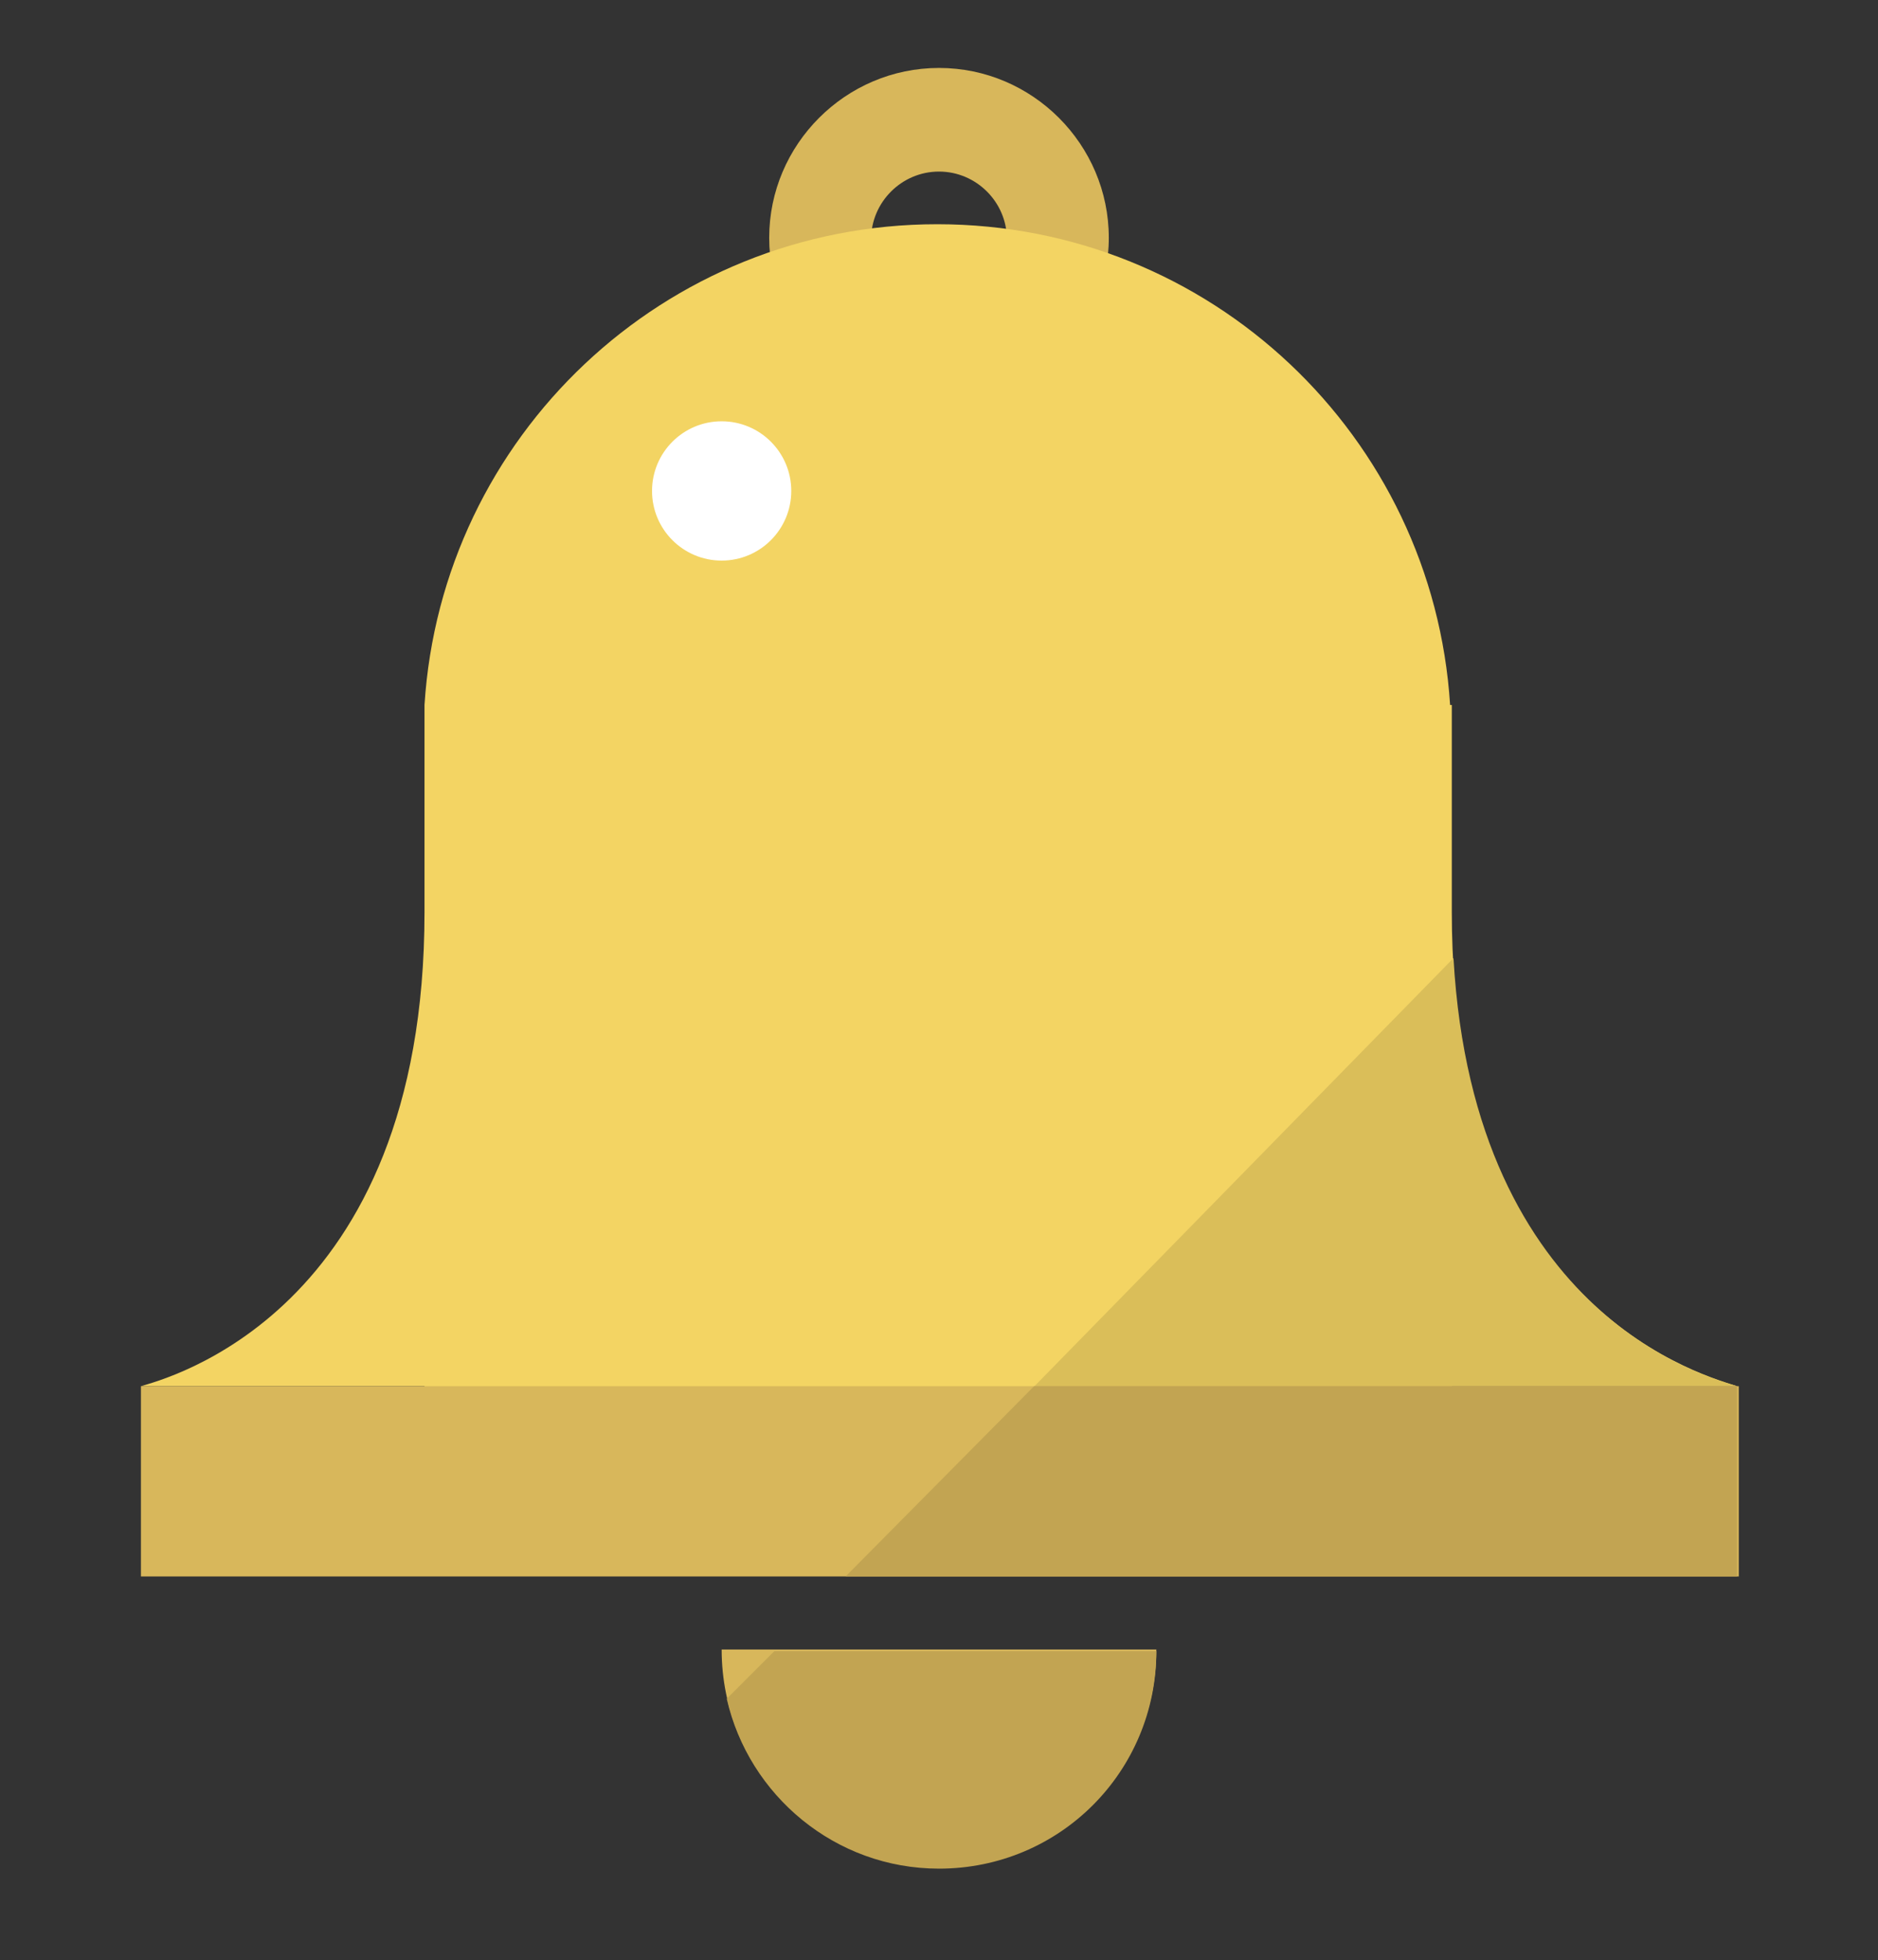
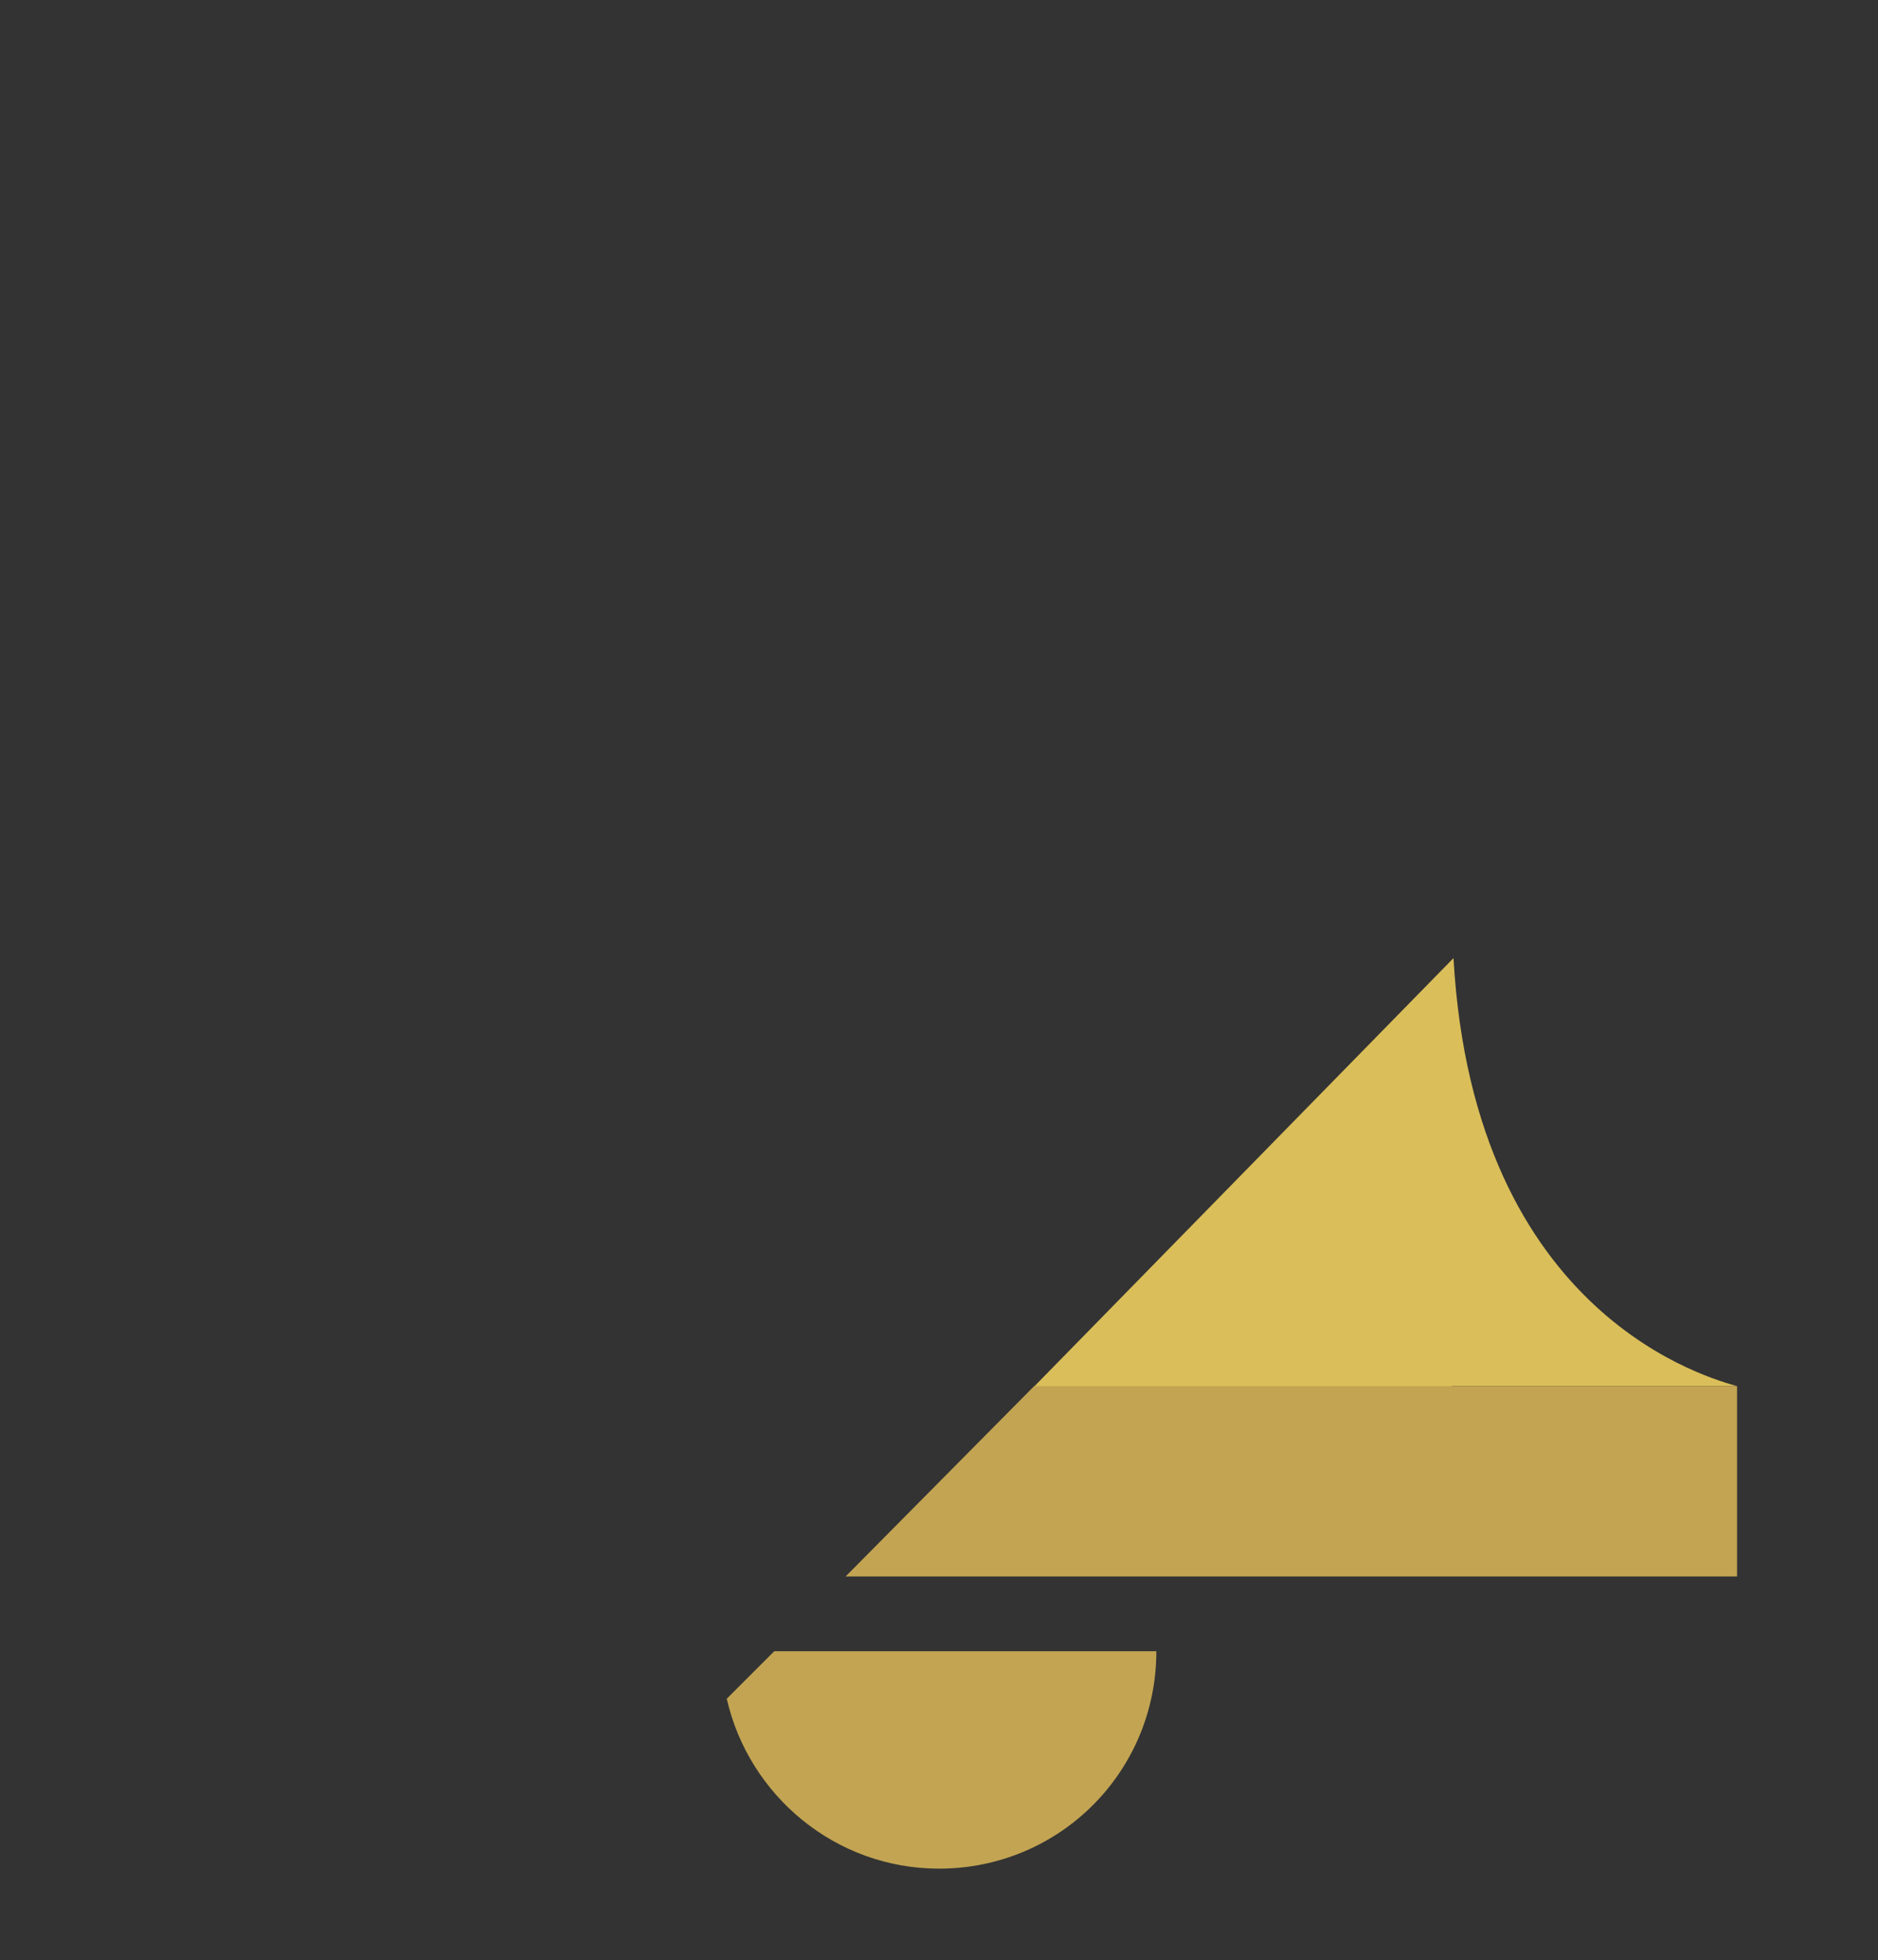
<svg xmlns="http://www.w3.org/2000/svg" version="1.1" id="レイヤー_1" x="0px" y="0px" width="110.6px" height="115.4px" viewBox="0 0 110.6 115.4" style="enable-background:new 0 0 110.6 115.4;" xml:space="preserve">
  <rect x="0" y="0" width="110.6" height="115.4" fill="#333333" stroke="none" />
  <style type="text/css">
	.st0{fill:#D8B75B;}
	.st1{fill:#F3D463;}
	.st2{fill:#DABE59;}
	.st3{fill:#FFFFFF;}
	.st4{fill:#C2A452;}
</style>
-   <path class="st0" d="M55.3,24c-5.5,0-10-4.5-10-10s4.5-10,10-10s10,4.5,10,10S60.8,24,55.3,24z M55.3,10.1c-2.2,0-4,1.8-4,4  s1.8,4,4,4c2.2,0,4-1.8,4-4S57.5,10.1,55.3,10.1z" />
-   <path class="st1" d="M102.3,81.6c-1.4-0.5-16.8-4.2-16.8-27.9v-7.6v-2.7v-1.9h-0.1c-1-15.8-14.1-28.3-30.2-28.3h0  c-16.1,0-29.2,12.5-30.2,28.3H25v1.9v2.7v7.6C25,77.4,9.6,81.2,8.3,81.6H25v3.7h60.5v-3.7H102.3z" />
  <path class="st2" d="M85.6,56.4L57.3,85.3h28.2v-3.7h16.8C101,81.2,86.8,77.7,85.6,56.4z" />
-   <rect x="8.3" y="81.6" class="st0" width="94.1" height="11.2" />
-   <path class="st0" d="M68.1,97.1c0,7.1-5.7,12.8-12.8,12.8s-12.8-5.7-12.8-12.8" />
-   <circle class="st3" cx="42.5" cy="28.9" r="4.1" />
  <polygon class="st4" points="102.3,81.6 60.9,81.6 49.8,92.8 102.3,92.8 " />
  <path class="st4" d="M55.3,110c7.1,0,12.8-5.7,12.8-12.8H45.6l-2.8,2.8C44.1,105.7,49.2,110,55.3,110z" />
</svg>